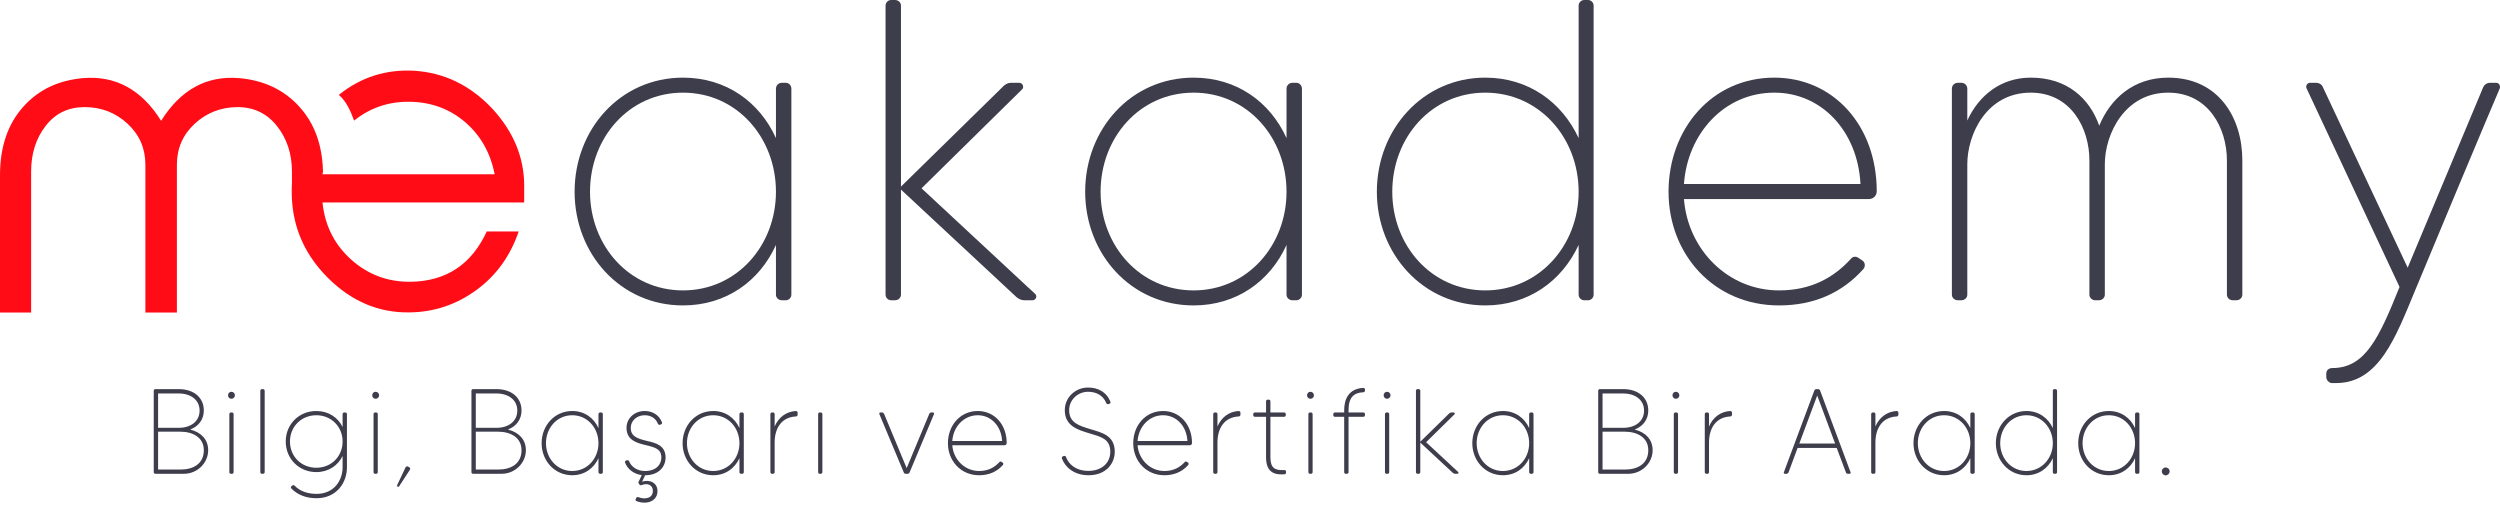
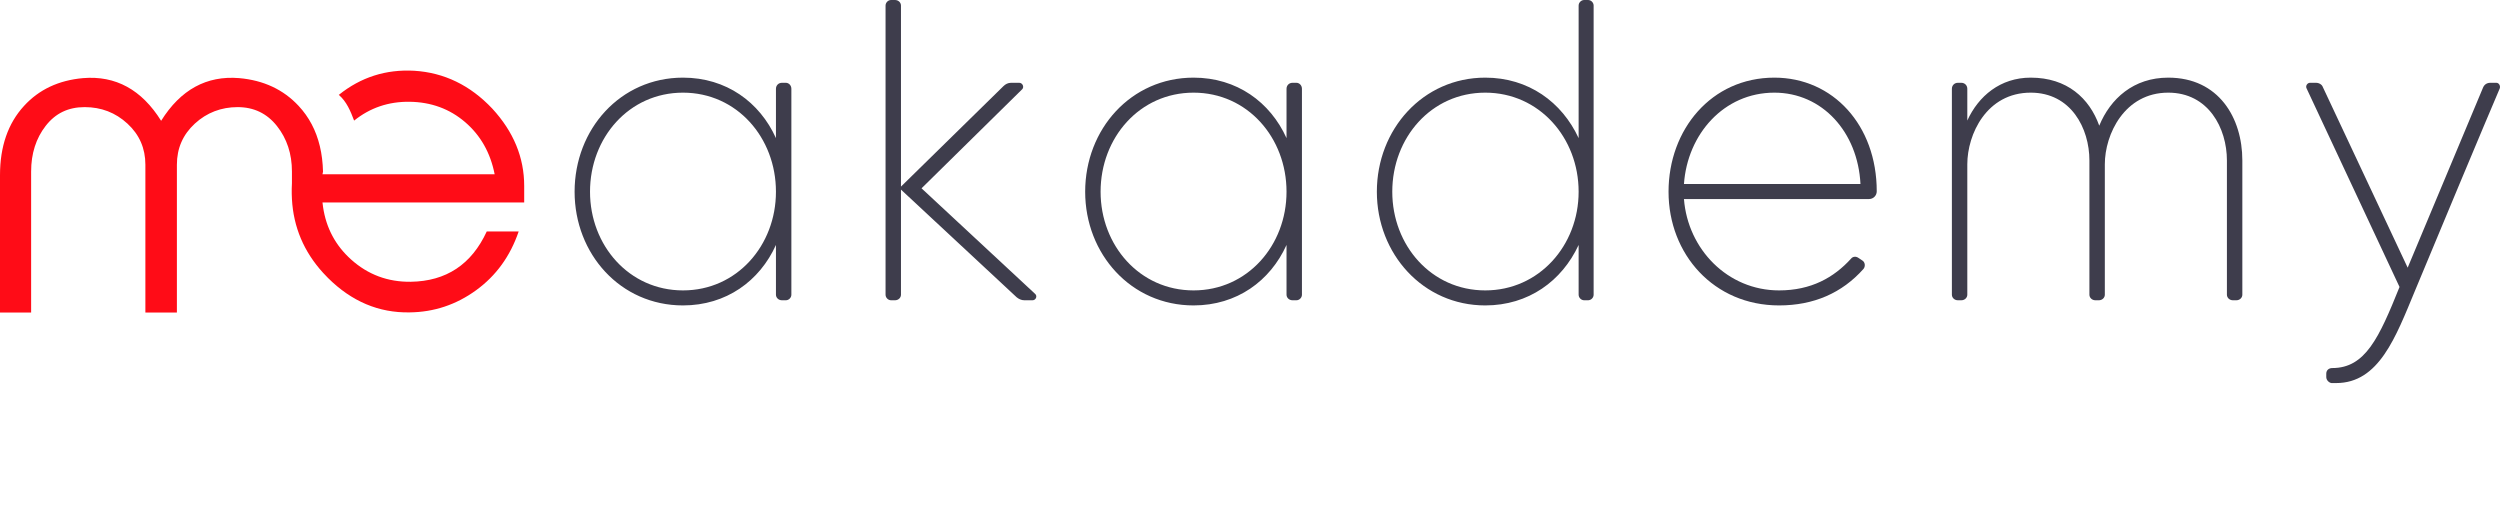
<svg xmlns="http://www.w3.org/2000/svg" width="248" height="51" viewBox="0 0 248 51" fill="none">
  <path d="M77.951 8.213C78.249 8.213 78.504 8.468 78.504 8.809V29.234C78.504 29.532 78.249 29.787 77.951 29.787H77.569C77.229 29.787 76.974 29.532 76.974 29.234V24.298C75.359 27.872 72.044 30.298 67.752 30.298C61.547 30.298 57 25.192 57 19.021C57 12.809 61.547 7.702 67.752 7.702C72.044 7.702 75.359 10.128 76.974 13.702V8.809C76.974 8.468 77.229 8.213 77.569 8.213H77.951ZM67.752 28.808C73.107 28.808 76.974 24.34 76.974 19.021C76.974 13.66 73.107 9.191 67.752 9.191C62.397 9.191 58.53 13.66 58.53 19.021C58.53 24.34 62.397 28.808 67.752 28.808Z" fill="#3E3D4C" />
  <path d="M102.679 29.149C102.934 29.362 102.764 29.787 102.424 29.787H101.617C101.319 29.787 101.064 29.66 100.852 29.489L89.377 18.808V29.234C89.377 29.532 89.122 29.787 88.782 29.787H88.4C88.102 29.787 87.847 29.532 87.847 29.234V0.553C87.847 0.255 88.102 0 88.4 0H88.782C89.122 0 89.377 0.255 89.377 0.553V18.511L99.534 8.553C99.747 8.34 100.002 8.213 100.299 8.213H101.107C101.447 8.213 101.617 8.638 101.404 8.851L91.417 18.681L102.679 29.149Z" fill="#3E3D4C" />
  <path d="M128.6 8.213C128.898 8.213 129.153 8.468 129.153 8.809V29.234C129.153 29.532 128.898 29.787 128.6 29.787H128.218C127.878 29.787 127.623 29.532 127.623 29.234V24.298C126.008 27.872 122.693 30.298 118.401 30.298C112.196 30.298 107.649 25.192 107.649 19.021C107.649 12.809 112.196 7.702 118.401 7.702C122.693 7.702 126.008 10.128 127.623 13.702V8.809C127.623 8.468 127.878 8.213 128.218 8.213H128.6ZM118.401 28.808C123.755 28.808 127.623 24.34 127.623 19.021C127.623 13.66 123.755 9.191 118.401 9.191C113.046 9.191 109.179 13.66 109.179 19.021C109.179 24.34 113.046 28.808 118.401 28.808Z" fill="#3E3D4C" />
  <path d="M157.535 0C157.833 0 158.088 0.255 158.088 0.553V29.234C158.088 29.532 157.833 29.787 157.535 29.787H157.153C156.855 29.787 156.6 29.532 156.6 29.234V24.298C154.943 27.872 151.628 30.298 147.336 30.298C141.173 30.298 136.584 25.192 136.584 19.021C136.584 12.809 141.173 7.702 147.336 7.702C151.628 7.702 154.943 10.128 156.6 13.702V0.553C156.6 0.255 156.855 0 157.153 0H157.535ZM147.336 28.808C152.69 28.808 156.6 24.34 156.6 19.021C156.6 13.66 152.69 9.191 147.336 9.191C141.981 9.191 138.114 13.66 138.114 19.021C138.114 24.34 141.981 28.808 147.336 28.808Z" fill="#3E3D4C" />
  <path d="M176.016 7.702C181.838 7.702 186.173 12.425 186.173 18.979C186.173 19.404 185.833 19.745 185.408 19.745H167.049C167.431 24.723 171.383 28.808 176.483 28.808C179.67 28.808 181.923 27.532 183.623 25.66C183.793 25.447 184.09 25.404 184.345 25.575L184.728 25.83C185.025 26 185.068 26.425 184.855 26.681C182.73 29.064 179.925 30.298 176.483 30.298C170.023 30.298 165.519 25.234 165.519 19.021C165.519 12.851 169.768 7.702 176.016 7.702ZM167.049 18.255H184.558C184.303 13.106 180.775 9.191 176.016 9.191C171.001 9.191 167.389 13.319 167.049 18.255Z" fill="#3E3D4C" />
  <path d="M215.088 7.702C220.103 7.702 222.44 11.702 222.44 15.915V29.234C222.44 29.532 222.185 29.787 221.845 29.787H221.505C221.165 29.787 220.91 29.532 220.91 29.234V15.915C220.91 12.723 219.083 9.191 215.088 9.191C210.754 9.191 208.799 13.319 208.799 16.298V29.234C208.799 29.532 208.544 29.787 208.204 29.787H207.864C207.524 29.787 207.269 29.532 207.269 29.234V15.915C207.269 12.723 205.441 9.191 201.447 9.191C197.069 9.191 195.157 13.319 195.157 16.298V29.234C195.157 29.532 194.902 29.787 194.562 29.787H194.222C193.882 29.787 193.627 29.532 193.627 29.234V8.809C193.627 8.468 193.882 8.213 194.222 8.213H194.562C194.902 8.213 195.157 8.468 195.157 8.809V11.957C196.262 9.532 198.429 7.702 201.447 7.702C205.059 7.702 207.269 9.745 208.246 12.468C209.351 9.787 211.646 7.702 215.088 7.702Z" fill="#3E3D4C" />
  <path d="M246.321 8.681C246.448 8.383 246.703 8.213 247.043 8.213H247.638C247.893 8.213 248.063 8.511 247.978 8.766C246.788 11.532 241.306 24.638 239.563 28.851C237.651 33.447 235.994 38 231.744 38C231.616 38 231.446 38 231.276 38C231.021 37.957 230.766 37.702 230.766 37.404V37.064C230.766 36.723 231.021 36.511 231.361 36.511C234.634 36.511 235.994 33.532 238.033 28.468L228.811 8.766C228.684 8.511 228.896 8.213 229.151 8.213H229.746C230.044 8.213 230.341 8.383 230.426 8.638L238.841 26.553L246.321 8.681Z" fill="#3E3D4C" />
-   <path d="M18.899 42.596V42.62C19.931 42.884 20.651 43.58 20.651 44.66C20.651 45.956 19.547 47 18.251 47H15.407C15.323 47 15.251 46.928 15.251 46.844V38.756C15.251 38.672 15.323 38.6 15.407 38.6H17.723C19.259 38.6 20.219 39.464 20.219 40.724C20.219 41.588 19.727 42.272 18.899 42.596ZM17.723 39.032H15.683V42.44H17.723C18.911 42.44 19.799 41.816 19.799 40.724C19.799 39.668 18.923 39.032 17.723 39.032ZM17.903 46.58C19.211 46.58 20.219 45.98 20.219 44.66C20.219 43.388 19.115 42.824 17.903 42.824H15.683V46.58H17.903ZM22.908 47C22.824 47 22.752 46.928 22.752 46.844V41.084C22.752 40.988 22.824 40.916 22.908 40.916H23.016C23.1 40.916 23.172 40.988 23.172 41.084V46.844C23.172 46.928 23.1 47 23.016 47H22.908ZM22.956 38.864C23.148 38.864 23.304 39.02 23.304 39.212C23.304 39.404 23.148 39.56 22.956 39.56C22.764 39.56 22.62 39.404 22.62 39.212C22.62 39.02 22.764 38.864 22.956 38.864ZM25.824 38.756C25.824 38.672 25.896 38.6 25.98 38.6H26.088C26.184 38.6 26.256 38.672 26.256 38.756V46.844C26.256 46.928 26.184 47 26.088 47H25.98C25.896 47 25.824 46.928 25.824 46.844V38.756ZM34.249 40.916C34.345 40.916 34.417 40.988 34.417 41.084V46.364C34.417 47.912 33.361 49.424 31.393 49.424C30.373 49.424 29.509 49.088 28.897 48.452C28.825 48.38 28.849 48.26 28.933 48.212L29.017 48.152C29.089 48.104 29.173 48.116 29.221 48.176C29.749 48.716 30.493 48.992 31.393 48.992C33.181 48.992 33.985 47.612 33.985 46.364V45.236C33.517 46.196 32.569 46.832 31.381 46.832C29.665 46.832 28.345 45.512 28.345 43.796C28.345 42.08 29.665 40.772 31.381 40.772C32.569 40.772 33.517 41.396 33.985 42.356V41.084C33.985 40.988 34.057 40.916 34.141 40.916H34.249ZM31.381 46.4C32.857 46.4 33.985 45.284 33.985 43.796C33.985 42.32 32.857 41.192 31.381 41.192C29.893 41.192 28.765 42.32 28.765 43.796C28.765 45.284 29.893 46.4 31.381 46.4ZM37.212 47C37.127 47 37.056 46.928 37.056 46.844V41.084C37.056 40.988 37.127 40.916 37.212 40.916H37.319C37.404 40.916 37.475 40.988 37.475 41.084V46.844C37.475 46.928 37.404 47 37.319 47H37.212ZM37.26 38.864C37.452 38.864 37.608 39.02 37.608 39.212C37.608 39.404 37.452 39.56 37.26 39.56C37.068 39.56 36.923 39.404 36.923 39.212C36.923 39.02 37.068 38.864 37.26 38.864ZM40.236 46.352C40.284 46.268 40.38 46.232 40.464 46.28L40.62 46.364C40.692 46.412 40.716 46.52 40.668 46.592L39.588 48.248C39.564 48.296 39.504 48.308 39.456 48.284L39.444 48.272C39.384 48.248 39.372 48.188 39.396 48.128L40.236 46.352ZM50.415 42.596V42.62C51.447 42.884 52.167 43.58 52.167 44.66C52.167 45.956 51.063 47 49.767 47H46.923C46.839 47 46.767 46.928 46.767 46.844V38.756C46.767 38.672 46.839 38.6 46.923 38.6H49.239C50.775 38.6 51.735 39.464 51.735 40.724C51.735 41.588 51.243 42.272 50.415 42.596ZM49.239 39.032H47.199V42.44H49.239C50.427 42.44 51.315 41.816 51.315 40.724C51.315 39.668 50.439 39.032 49.239 39.032ZM49.419 46.58C50.727 46.58 51.735 45.98 51.735 44.66C51.735 43.388 50.631 42.824 49.419 42.824H47.199V46.58H49.419ZM59.644 40.916C59.728 40.916 59.8 40.988 59.8 41.084V46.844C59.8 46.928 59.728 47 59.644 47H59.536C59.44 47 59.368 46.928 59.368 46.844V45.452C58.912 46.46 57.976 47.144 56.764 47.144C55.012 47.144 53.728 45.704 53.728 43.964C53.728 42.212 55.012 40.772 56.764 40.772C57.976 40.772 58.912 41.456 59.368 42.464V41.084C59.368 40.988 59.44 40.916 59.536 40.916H59.644ZM56.764 46.724C58.276 46.724 59.368 45.464 59.368 43.964C59.368 42.452 58.276 41.192 56.764 41.192C55.252 41.192 54.16 42.452 54.16 43.964C54.16 45.464 55.252 46.724 56.764 46.724ZM66.026 45.392C66.026 46.256 65.39 47.144 63.998 47.144L63.698 47.78C64.418 47.54 65.222 47.864 65.222 48.716C65.222 49.748 64.118 50.096 63.146 49.712C63.062 49.688 63.014 49.58 63.062 49.496L63.122 49.388C63.158 49.316 63.242 49.292 63.326 49.316C63.926 49.568 64.766 49.46 64.766 48.692C64.766 48.092 64.19 47.888 63.638 48.128C63.566 48.152 63.494 48.128 63.446 48.08L63.362 47.96C63.326 47.912 63.314 47.852 63.35 47.792L63.662 47.132C62.786 47.012 62.21 46.46 62.006 45.884C61.97 45.8 62.03 45.704 62.114 45.68L62.222 45.656C62.306 45.644 62.378 45.68 62.414 45.764C62.594 46.244 63.146 46.724 63.986 46.724C65.102 46.724 65.606 46.076 65.606 45.392C65.606 44.552 65.018 44.384 64.058 44.156C63.158 43.94 62.15 43.664 62.15 42.44C62.15 41.492 62.942 40.772 63.95 40.772C64.766 40.772 65.39 41.192 65.666 41.888C65.702 41.984 65.654 42.08 65.558 42.104L65.462 42.14C65.378 42.152 65.294 42.116 65.27 42.044C65.054 41.504 64.586 41.192 63.95 41.192C63.182 41.192 62.57 41.732 62.57 42.44C62.57 43.268 63.17 43.496 64.166 43.736C65.042 43.94 66.026 44.168 66.026 45.392ZM73.629 40.916C73.713 40.916 73.785 40.988 73.785 41.084V46.844C73.785 46.928 73.713 47 73.629 47H73.521C73.425 47 73.353 46.928 73.353 46.844V45.452C72.897 46.46 71.961 47.144 70.749 47.144C68.997 47.144 67.713 45.704 67.713 43.964C67.713 42.212 68.997 40.772 70.749 40.772C71.961 40.772 72.897 41.456 73.353 42.464V41.084C73.353 40.988 73.425 40.916 73.521 40.916H73.629ZM70.749 46.724C72.261 46.724 73.353 45.464 73.353 43.964C73.353 42.452 72.261 41.192 70.749 41.192C69.237 41.192 68.145 42.452 68.145 43.964C68.145 45.464 69.237 46.724 70.749 46.724ZM76.844 42.308C77.228 41.408 77.972 40.832 78.944 40.772C79.04 40.772 79.124 40.844 79.124 40.94V41.144C79.124 41.228 79.052 41.3 78.968 41.312C77.576 41.372 76.844 42.416 76.844 43.904V46.844C76.844 46.928 76.772 47 76.688 47H76.579C76.496 47 76.424 46.928 76.424 46.844V41.084C76.424 40.988 76.496 40.916 76.579 40.916H76.688C76.772 40.916 76.844 40.988 76.844 41.084V42.308ZM81.316 47C81.232 47 81.16 46.928 81.16 46.844V41.084C81.16 40.988 81.232 40.916 81.316 40.916H81.424C81.508 40.916 81.58 40.988 81.58 41.084V46.844C81.58 46.928 81.508 47 81.424 47H81.316ZM92.186 41.048C92.222 40.976 92.294 40.916 92.378 40.916H92.558C92.63 40.916 92.678 41 92.654 41.072L90.23 46.868C90.194 46.952 90.122 47 90.038 47H89.846C89.762 47 89.678 46.952 89.654 46.868L87.23 41.072C87.206 41 87.254 40.916 87.326 40.916H87.506C87.59 40.916 87.662 40.976 87.698 41.048L89.942 46.436L92.186 41.048ZM96.998 40.772C98.641 40.772 99.865 42.104 99.865 43.952C99.865 44.072 99.769 44.168 99.65 44.168H94.466C94.573 45.572 95.689 46.724 97.129 46.724C98.029 46.724 98.665 46.364 99.145 45.836C99.194 45.776 99.278 45.764 99.35 45.812L99.457 45.884C99.541 45.932 99.553 46.052 99.493 46.124C98.894 46.796 98.102 47.144 97.129 47.144C95.305 47.144 94.034 45.716 94.034 43.964C94.034 42.224 95.234 40.772 96.998 40.772ZM94.466 43.748H99.409C99.338 42.296 98.341 41.192 96.998 41.192C95.582 41.192 94.561 42.356 94.466 43.748ZM108.208 42.584C109.312 42.92 110.584 43.196 110.584 44.816C110.584 45.884 109.816 47.144 107.968 47.144C106.552 47.144 105.652 46.34 105.34 45.476C105.316 45.38 105.364 45.296 105.448 45.26L105.544 45.236C105.628 45.2 105.724 45.248 105.748 45.332C105.988 46.016 106.696 46.712 107.968 46.712C109.264 46.712 110.14 45.944 110.14 44.816C110.14 43.508 109.18 43.328 108.088 42.992C106.936 42.644 105.628 42.272 105.628 40.688C105.628 39.404 106.696 38.444 107.932 38.444C108.988 38.444 109.792 38.936 110.152 39.848C110.188 39.932 110.14 40.04 110.044 40.064L109.936 40.088C109.852 40.1 109.78 40.064 109.744 39.992C109.456 39.26 108.796 38.864 107.932 38.864C106.936 38.864 106.06 39.644 106.06 40.688C106.06 41.96 107.068 42.236 108.208 42.584ZM115.38 40.772C117.024 40.772 118.248 42.104 118.248 43.952C118.248 44.072 118.152 44.168 118.032 44.168H112.848C112.956 45.572 114.072 46.724 115.512 46.724C116.412 46.724 117.048 46.364 117.528 45.836C117.576 45.776 117.66 45.764 117.732 45.812L117.84 45.884C117.924 45.932 117.936 46.052 117.876 46.124C117.276 46.796 116.484 47.144 115.512 47.144C113.688 47.144 112.416 45.716 112.416 43.964C112.416 42.224 113.616 40.772 115.38 40.772ZM112.848 43.748H117.792C117.72 42.296 116.724 41.192 115.38 41.192C113.964 41.192 112.944 42.356 112.848 43.748ZM120.772 42.308C121.156 41.408 121.9 40.832 122.872 40.772C122.968 40.772 123.052 40.844 123.052 40.94V41.144C123.052 41.228 122.98 41.3 122.896 41.312C121.504 41.372 120.772 42.416 120.772 43.904V46.844C120.772 46.928 120.7 47 120.616 47H120.508C120.424 47 120.352 46.928 120.352 46.844V41.084C120.352 40.988 120.424 40.916 120.508 40.916H120.616C120.7 40.916 120.772 40.988 120.772 41.084V42.308ZM126.025 45.368C126.025 46.424 126.469 46.688 127.405 46.628C127.501 46.616 127.573 46.688 127.573 46.784V46.892C127.573 46.976 127.513 47.048 127.429 47.048C126.577 47.108 125.593 46.988 125.593 45.368V41.348H124.489C124.393 41.348 124.321 41.276 124.321 41.18V41.084C124.321 40.988 124.393 40.916 124.489 40.916H125.593V39.8C125.593 39.716 125.665 39.644 125.761 39.644H125.869C125.953 39.644 126.025 39.716 126.025 39.8V40.916H127.393C127.477 40.916 127.549 40.988 127.549 41.084V41.18C127.549 41.276 127.477 41.348 127.393 41.348H126.025V45.368ZM129.947 47C129.863 47 129.791 46.928 129.791 46.844V41.084C129.791 40.988 129.863 40.916 129.947 40.916H130.055C130.139 40.916 130.211 40.988 130.211 41.084V46.844C130.211 46.928 130.139 47 130.055 47H129.947ZM129.995 38.864C130.187 38.864 130.343 39.02 130.343 39.212C130.343 39.404 130.187 39.56 129.995 39.56C129.803 39.56 129.659 39.404 129.659 39.212C129.659 39.02 129.803 38.864 129.995 38.864ZM135.407 38.744C135.407 38.828 135.335 38.9 135.251 38.912C134.303 38.948 133.775 39.416 133.775 40.7V40.916H135.251C135.335 40.916 135.407 40.988 135.407 41.084V41.18C135.407 41.276 135.335 41.348 135.251 41.348H133.775V46.844C133.775 46.928 133.703 47 133.607 47H133.499C133.415 47 133.343 46.928 133.343 46.844V41.348H132.419C132.335 41.348 132.263 41.276 132.263 41.18V41.084C132.263 40.988 132.335 40.916 132.419 40.916H133.343V40.7C133.343 39.74 133.679 38.564 135.239 38.48C135.323 38.48 135.407 38.552 135.407 38.636V38.744ZM137.545 47C137.461 47 137.389 46.928 137.389 46.844V41.084C137.389 40.988 137.461 40.916 137.545 40.916H137.653C137.737 40.916 137.809 40.988 137.809 41.084V46.844C137.809 46.928 137.737 47 137.653 47H137.545ZM137.593 38.864C137.785 38.864 137.941 39.02 137.941 39.212C137.941 39.404 137.785 39.56 137.593 39.56C137.401 39.56 137.257 39.404 137.257 39.212C137.257 39.02 137.401 38.864 137.593 38.864ZM144.65 46.82C144.722 46.88 144.674 47 144.578 47H144.35C144.266 47 144.194 46.964 144.134 46.916L140.894 43.904V46.844C140.894 46.928 140.822 47 140.726 47H140.618C140.534 47 140.462 46.928 140.462 46.844V38.756C140.462 38.672 140.534 38.6 140.618 38.6H140.726C140.822 38.6 140.894 38.672 140.894 38.756V43.82L143.762 41.012C143.822 40.952 143.894 40.916 143.978 40.916H144.206C144.302 40.916 144.35 41.036 144.29 41.096L141.47 43.868L144.65 46.82ZM151.969 40.916C152.053 40.916 152.125 40.988 152.125 41.084V46.844C152.125 46.928 152.053 47 151.969 47H151.861C151.765 47 151.693 46.928 151.693 46.844V45.452C151.237 46.46 150.301 47.144 149.089 47.144C147.337 47.144 146.053 45.704 146.053 43.964C146.053 42.212 147.337 40.772 149.089 40.772C150.301 40.772 151.237 41.456 151.693 42.464V41.084C151.693 40.988 151.765 40.916 151.861 40.916H151.969ZM149.089 46.724C150.601 46.724 151.693 45.464 151.693 43.964C151.693 42.452 150.601 41.192 149.089 41.192C147.577 41.192 146.485 42.452 146.485 43.964C146.485 45.464 147.577 46.724 149.089 46.724ZM162.189 42.596V42.62C163.221 42.884 163.941 43.58 163.941 44.66C163.941 45.956 162.837 47 161.541 47H158.697C158.613 47 158.541 46.928 158.541 46.844V38.756C158.541 38.672 158.613 38.6 158.697 38.6H161.013C162.549 38.6 163.509 39.464 163.509 40.724C163.509 41.588 163.017 42.272 162.189 42.596ZM161.013 39.032H158.973V42.44H161.013C162.201 42.44 163.089 41.816 163.089 40.724C163.089 39.668 162.213 39.032 161.013 39.032ZM161.193 46.58C162.501 46.58 163.509 45.98 163.509 44.66C163.509 43.388 162.405 42.824 161.193 42.824H158.973V46.58H161.193ZM166.197 47C166.113 47 166.041 46.928 166.041 46.844V41.084C166.041 40.988 166.113 40.916 166.197 40.916H166.305C166.389 40.916 166.461 40.988 166.461 41.084V46.844C166.461 46.928 166.389 47 166.305 47H166.197ZM166.245 38.864C166.437 38.864 166.593 39.02 166.593 39.212C166.593 39.404 166.437 39.56 166.245 39.56C166.053 39.56 165.909 39.404 165.909 39.212C165.909 39.02 166.053 38.864 166.245 38.864ZM169.534 42.308C169.918 41.408 170.662 40.832 171.634 40.772C171.73 40.772 171.814 40.844 171.814 40.94V41.144C171.814 41.228 171.742 41.3 171.658 41.312C170.266 41.372 169.534 42.416 169.534 43.904V46.844C169.534 46.928 169.462 47 169.378 47H169.27C169.186 47 169.114 46.928 169.114 46.844V41.084C169.114 40.988 169.186 40.916 169.27 40.916H169.378C169.462 40.916 169.534 40.988 169.534 41.084V42.308ZM183.304 47C183.22 47 183.136 46.94 183.112 46.856L182.2 44.432H178.324L177.424 46.856C177.388 46.94 177.316 47 177.22 47H177.052C176.98 47 176.932 46.928 176.956 46.856L179.98 38.744C180.016 38.66 180.088 38.6 180.184 38.6H180.352C180.448 38.6 180.52 38.66 180.556 38.744L183.58 46.856C183.604 46.928 183.556 47 183.472 47H183.304ZM178.492 44H182.044L180.268 39.236L178.492 44ZM186.041 42.308C186.425 41.408 187.169 40.832 188.141 40.772C188.237 40.772 188.321 40.844 188.321 40.94V41.144C188.321 41.228 188.249 41.3 188.165 41.312C186.773 41.372 186.041 42.416 186.041 43.904V46.844C186.041 46.928 185.969 47 185.885 47H185.777C185.693 47 185.621 46.928 185.621 46.844V41.084C185.621 40.988 185.693 40.916 185.777 40.916H185.885C185.969 40.916 186.041 40.988 186.041 41.084V42.308ZM195.734 40.916C195.818 40.916 195.89 40.988 195.89 41.084V46.844C195.89 46.928 195.818 47 195.734 47H195.626C195.53 47 195.458 46.928 195.458 46.844V45.452C195.002 46.46 194.066 47.144 192.854 47.144C191.102 47.144 189.818 45.704 189.818 43.964C189.818 42.212 191.102 40.772 192.854 40.772C194.066 40.772 195.002 41.456 195.458 42.464V41.084C195.458 40.988 195.53 40.916 195.626 40.916H195.734ZM192.854 46.724C194.366 46.724 195.458 45.464 195.458 43.964C195.458 42.452 194.366 41.192 192.854 41.192C191.342 41.192 190.25 42.452 190.25 43.964C190.25 45.464 191.342 46.724 192.854 46.724ZM203.904 38.6C203.988 38.6 204.06 38.672 204.06 38.756V46.844C204.06 46.928 203.988 47 203.904 47H203.796C203.712 47 203.64 46.928 203.64 46.844V45.452C203.172 46.46 202.236 47.144 201.024 47.144C199.284 47.144 197.988 45.704 197.988 43.964C197.988 42.212 199.284 40.772 201.024 40.772C202.236 40.772 203.172 41.456 203.64 42.464V38.756C203.64 38.672 203.712 38.6 203.796 38.6H203.904ZM201.024 46.724C202.536 46.724 203.64 45.464 203.64 43.964C203.64 42.452 202.536 41.192 201.024 41.192C199.512 41.192 198.42 42.452 198.42 43.964C198.42 45.464 199.512 46.724 201.024 46.724ZM212.075 40.916C212.159 40.916 212.231 40.988 212.231 41.084V46.844C212.231 46.928 212.159 47 212.075 47H211.967C211.871 47 211.799 46.928 211.799 46.844V45.452C211.343 46.46 210.407 47.144 209.195 47.144C207.443 47.144 206.159 45.704 206.159 43.964C206.159 42.212 207.443 40.772 209.195 40.772C210.407 40.772 211.343 41.456 211.799 42.464V41.084C211.799 40.988 211.871 40.916 211.967 40.916H212.075ZM209.195 46.724C210.707 46.724 211.799 45.464 211.799 43.964C211.799 42.452 210.707 41.192 209.195 41.192C207.683 41.192 206.591 42.452 206.591 43.964C206.591 45.464 207.683 46.724 209.195 46.724ZM214.833 46.376C215.049 46.376 215.229 46.544 215.229 46.76C215.229 46.976 215.049 47.156 214.833 47.156C214.629 47.156 214.449 46.976 214.449 46.76C214.449 46.544 214.629 46.376 214.833 46.376Z" fill="#3E3D4C" />
  <g clip-path="url(#clip0_107_120)">
    <path d="M52 20.083H31.99C32.006 20.237 32.025 20.39 32.048 20.542C32.357 22.627 33.288 24.365 34.843 25.755C36.51 27.247 38.477 27.979 40.745 27.952C44.262 27.899 46.776 26.235 48.287 22.959H51.453C50.619 25.41 49.212 27.353 47.232 28.791C45.252 30.23 43.05 30.963 40.627 30.989C37.579 31.042 34.882 29.904 32.537 27.573C32.367 27.405 32.205 27.234 32.048 27.061C30.141 24.966 29.112 22.53 28.96 19.753C28.951 19.584 28.944 19.415 28.941 19.244C28.933 18.881 28.94 18.524 28.96 18.172V17.018C28.96 15.26 28.465 13.756 27.475 12.503C26.485 11.252 25.182 10.626 23.567 10.626C21.952 10.626 20.512 11.172 19.326 12.264C18.14 13.356 17.548 14.714 17.548 16.339V31H14.422V16.339C14.422 14.714 13.829 13.356 12.643 12.264C11.458 11.172 10.044 10.626 8.403 10.626C6.761 10.626 5.498 11.245 4.534 12.483C3.57 13.722 3.088 15.234 3.088 17.018V31H0V17.377C0 14.528 0.794 12.238 2.384 10.506C3.869 8.881 5.823 7.963 8.246 7.749C11.476 7.484 14.056 8.895 15.984 11.984C17.912 8.895 20.492 7.484 23.723 7.749C26.146 7.963 28.113 8.882 29.624 10.506C30.137 11.056 30.568 11.662 30.919 12.325C31.626 13.663 32 15.232 32.043 17.03C32.024 17.115 32.006 17.2 31.99 17.287H49.069C48.651 15.156 47.674 13.431 46.138 12.113C44.6 10.795 42.763 10.123 40.627 10.096C38.539 10.07 36.706 10.693 35.128 11.964C34.769 11.012 34.378 10.069 33.61 9.412C35.791 7.659 38.286 6.861 41.096 7.019C44.066 7.206 46.646 8.457 48.834 10.774C50.945 13.065 52 15.622 52 18.445V20.083Z" fill="#FF0C17" />
  </g>
  <defs>
    <clipPath id="clip0_107_120">
      <rect width="52" height="24" fill="white" transform="translate(0 7)" />
    </clipPath>
  </defs>
</svg>